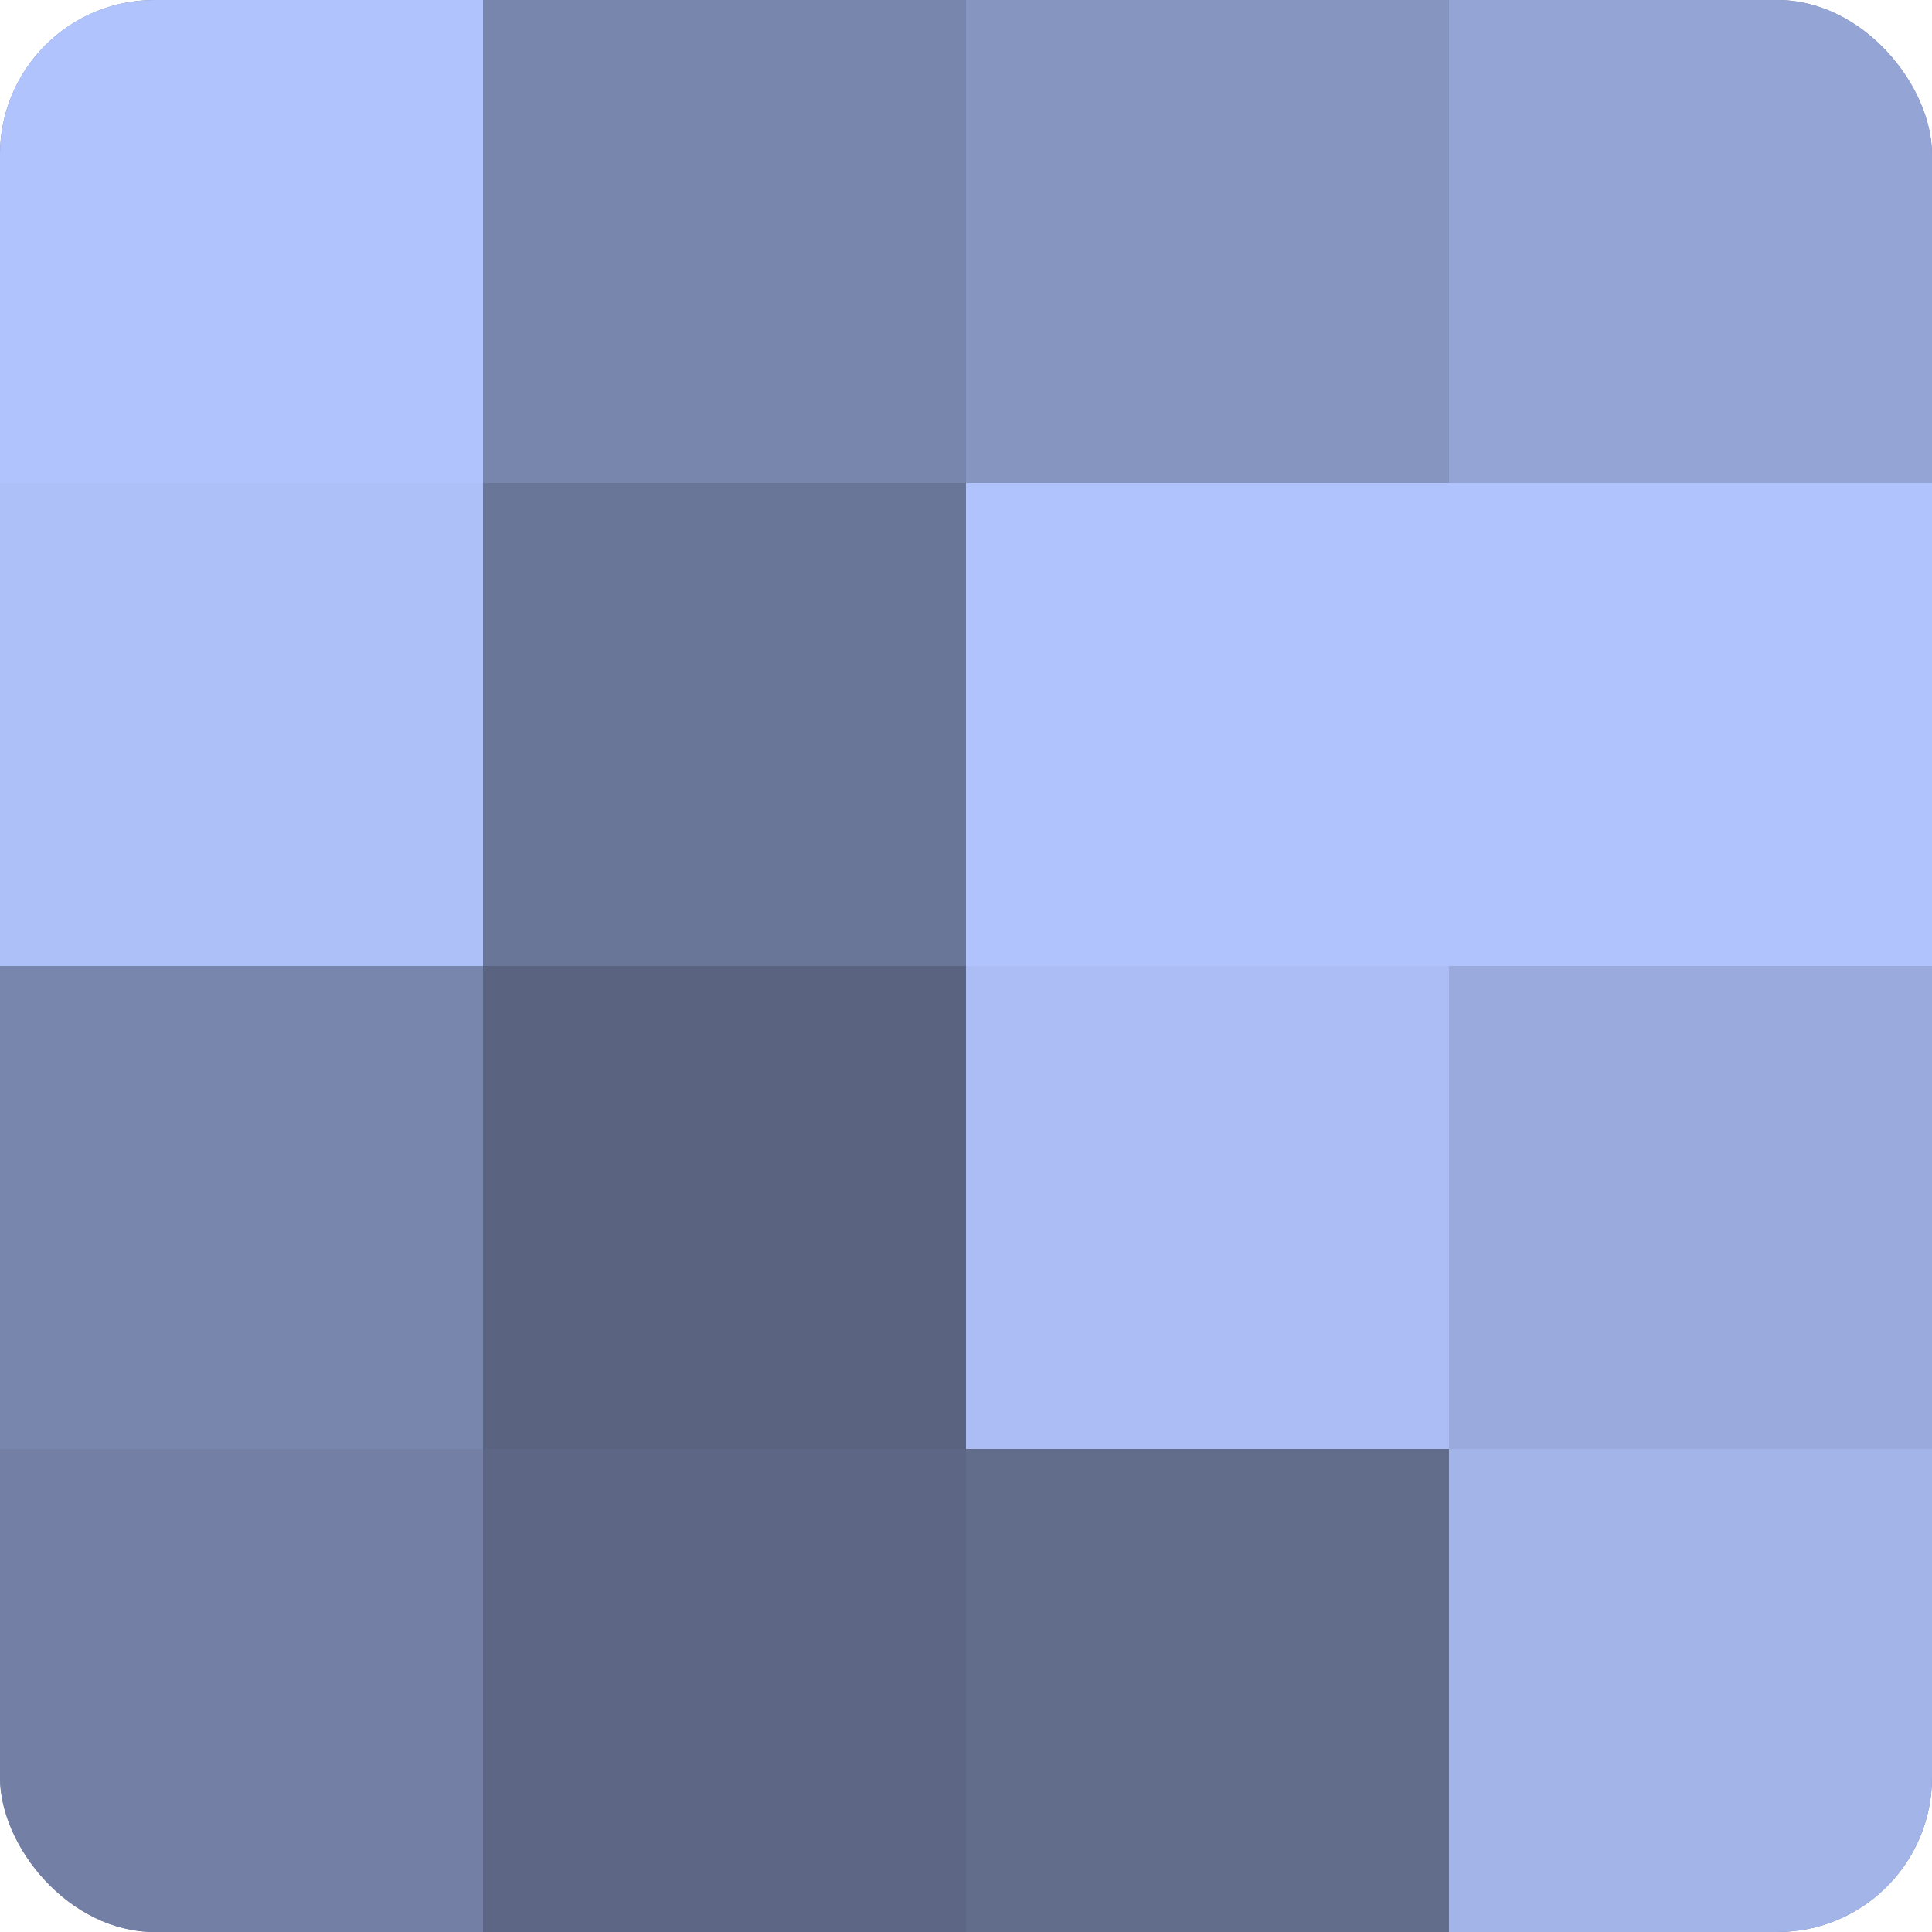
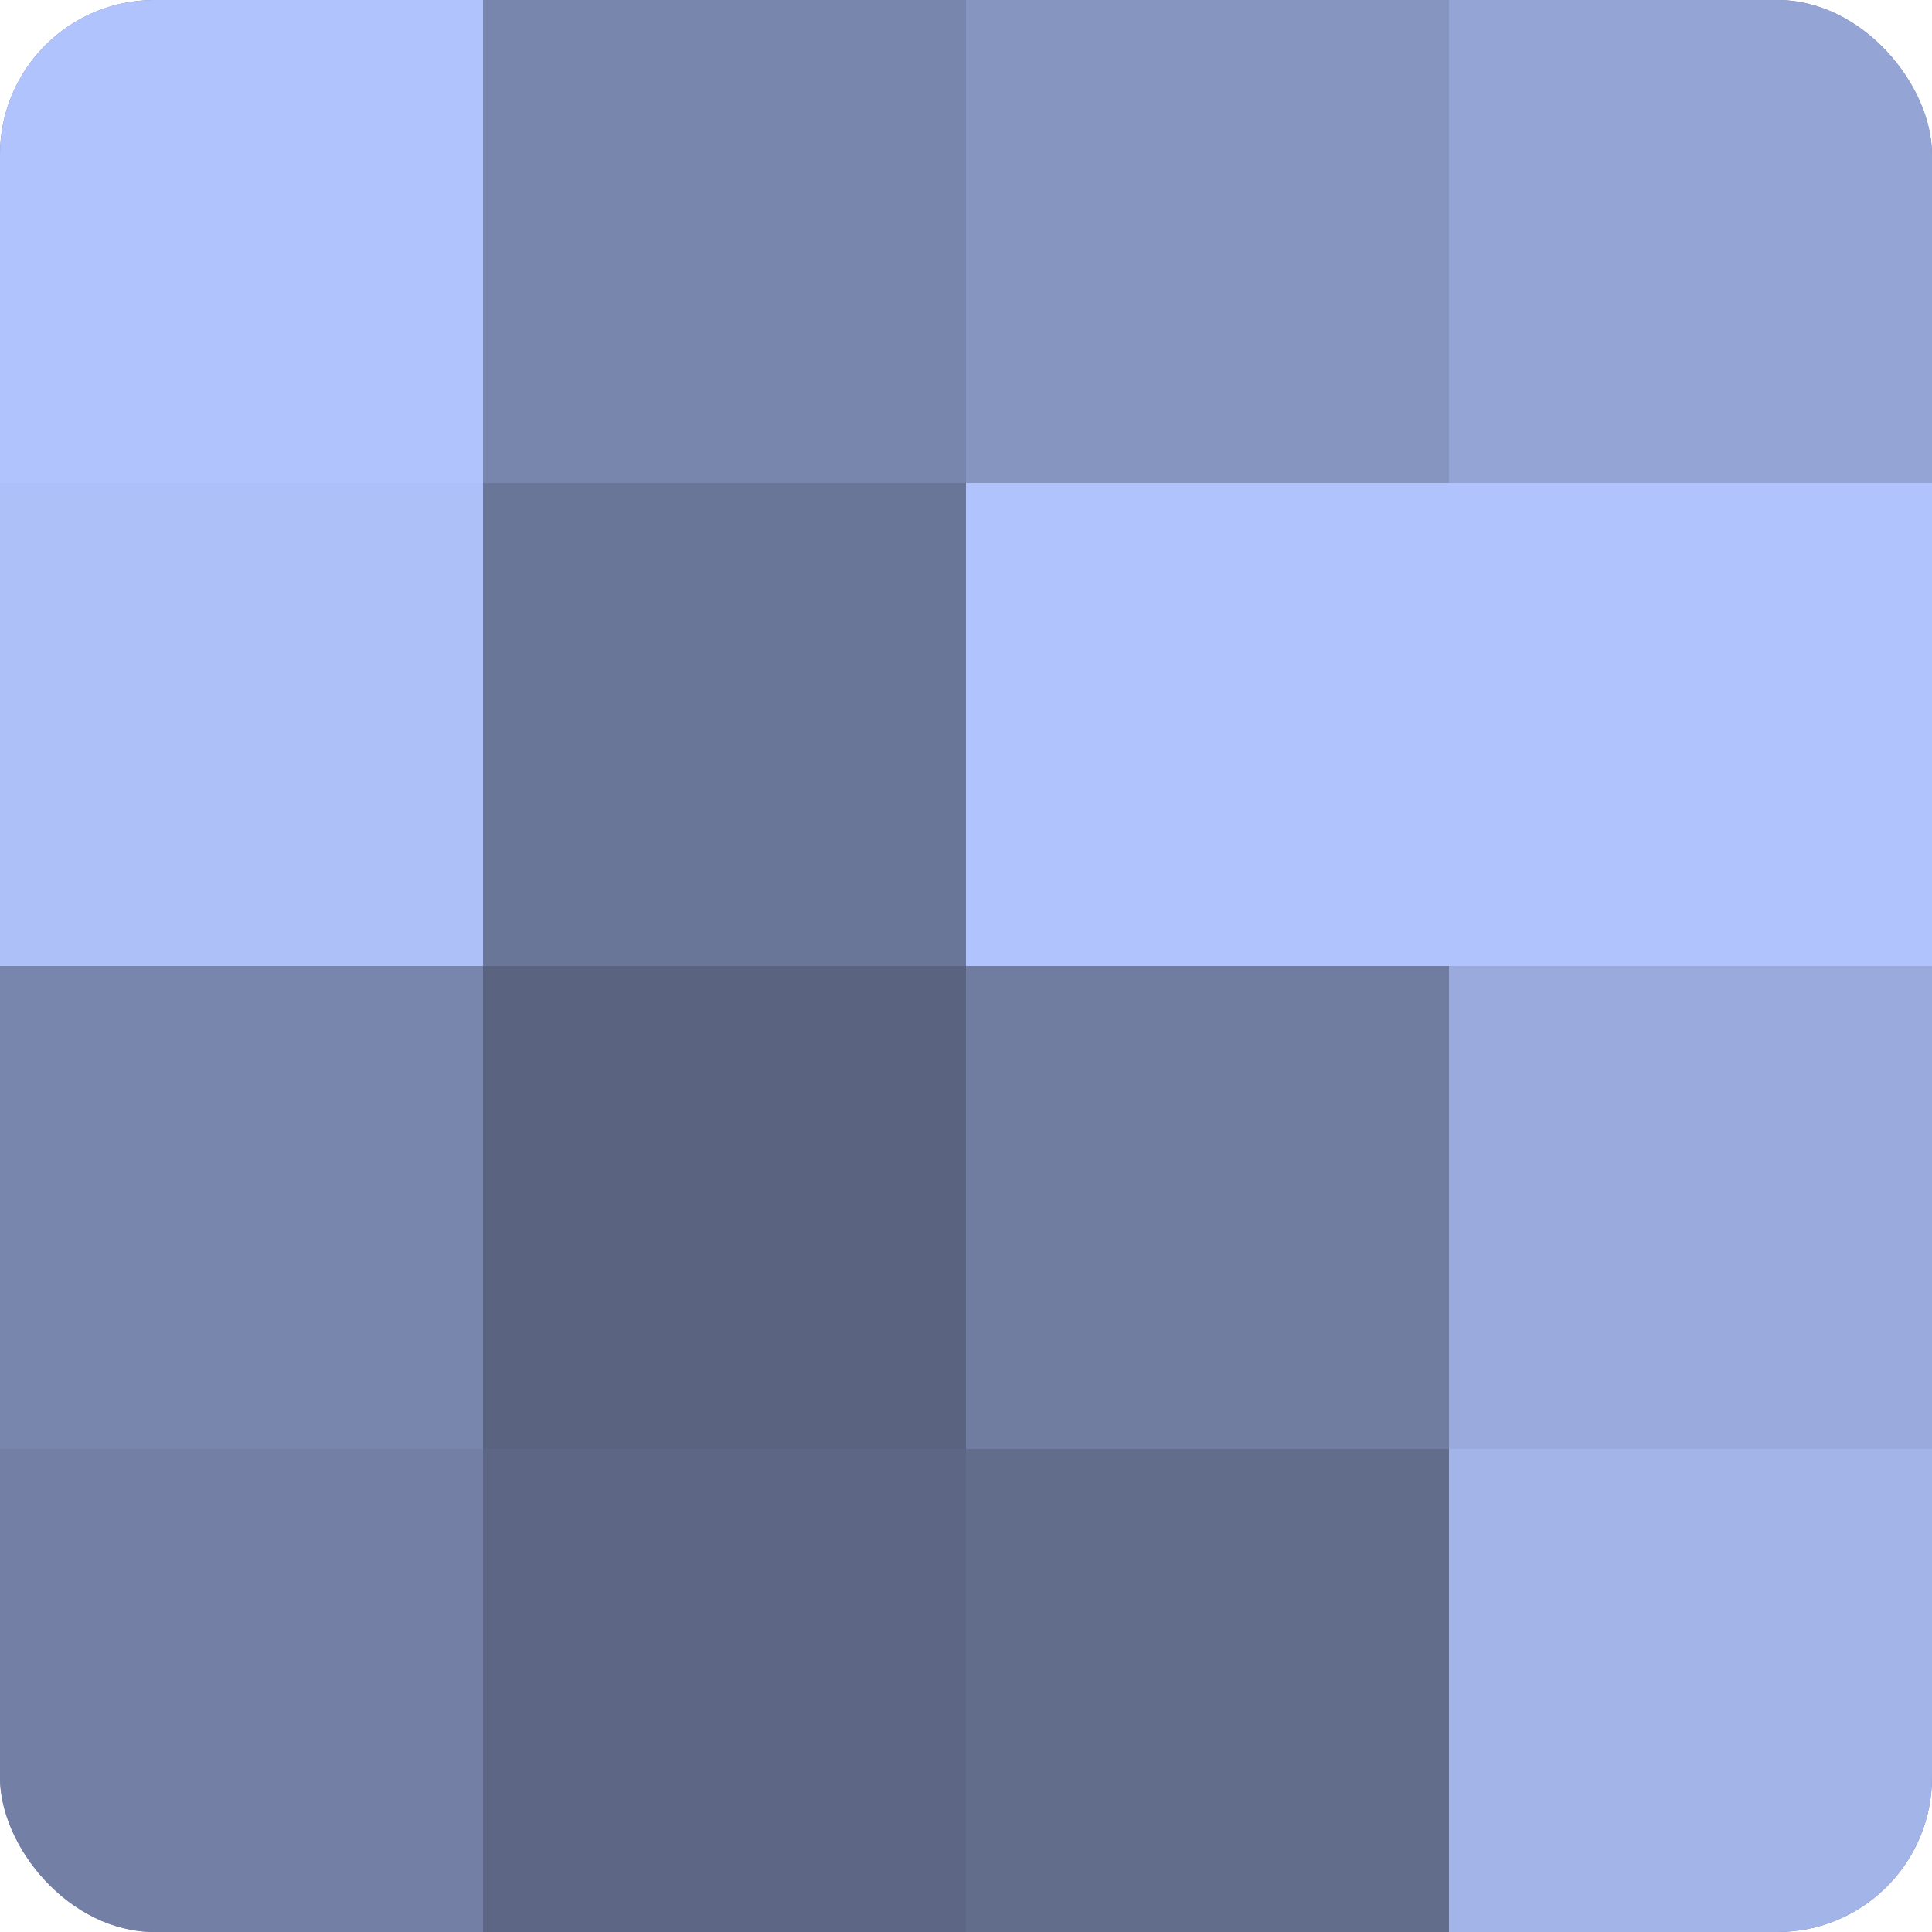
<svg xmlns="http://www.w3.org/2000/svg" width="60" height="60" viewBox="0 0 100 100" preserveAspectRatio="xMidYMid meet">
  <defs>
    <clipPath id="c" width="100" height="100">
      <rect width="100" height="100" rx="8" ry="8" />
    </clipPath>
  </defs>
  <g clip-path="url(#c)">
    <rect width="100" height="100" fill="#707ca0" />
    <rect width="25" height="25" fill="#b0c3fc" />
    <rect y="25" width="25" height="25" fill="#adc0f8" />
    <rect y="50" width="25" height="25" fill="#7885ac" />
    <rect y="75" width="25" height="25" fill="#737fa4" />
    <rect x="25" width="25" height="25" fill="#7885ac" />
    <rect x="25" y="25" width="25" height="25" fill="#6a7698" />
    <rect x="25" y="50" width="25" height="25" fill="#5a6380" />
    <rect x="25" y="75" width="25" height="25" fill="#5d6684" />
    <rect x="50" width="25" height="25" fill="#8695c0" />
    <rect x="50" y="25" width="25" height="25" fill="#b0c3fc" />
-     <rect x="50" y="50" width="25" height="25" fill="#abbdf4" />
    <rect x="50" y="75" width="25" height="25" fill="#626d8c" />
    <rect x="75" width="25" height="25" fill="#94a4d4" />
    <rect x="75" y="25" width="25" height="25" fill="#b0c3fc" />
    <rect x="75" y="50" width="25" height="25" fill="#9aaadc" />
    <rect x="75" y="75" width="25" height="25" fill="#a2b4e8" />
  </g>
</svg>